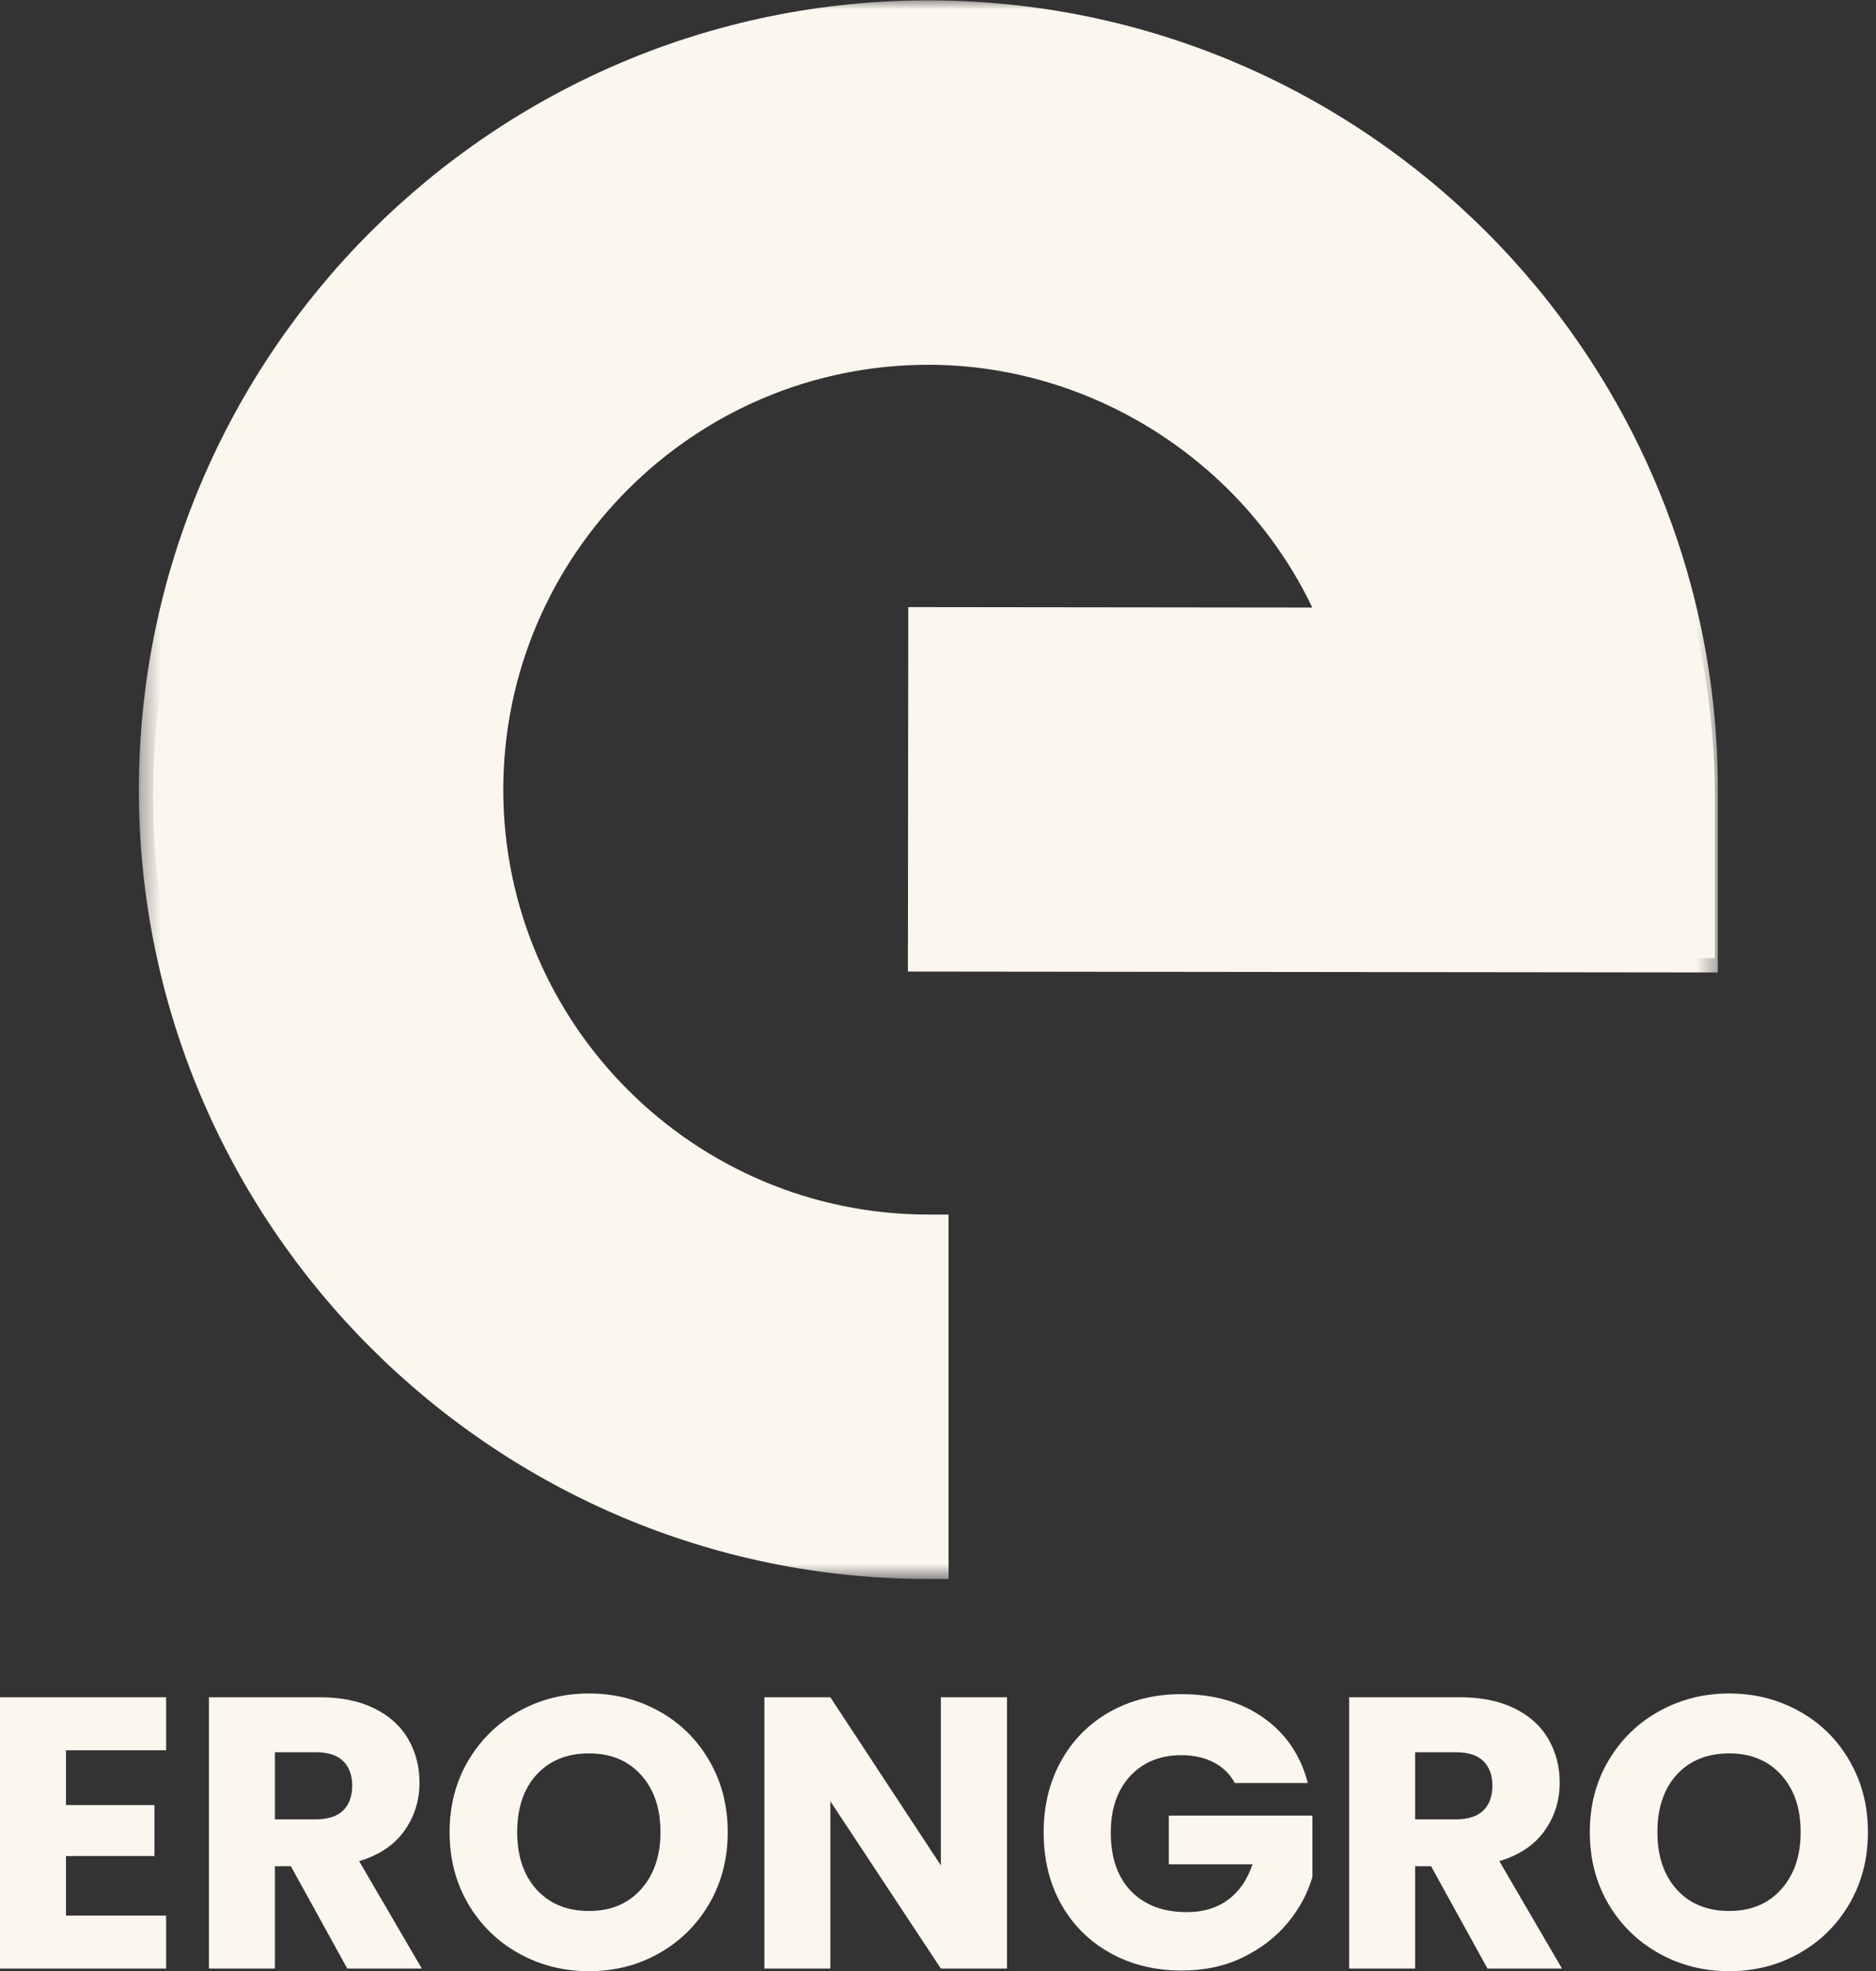
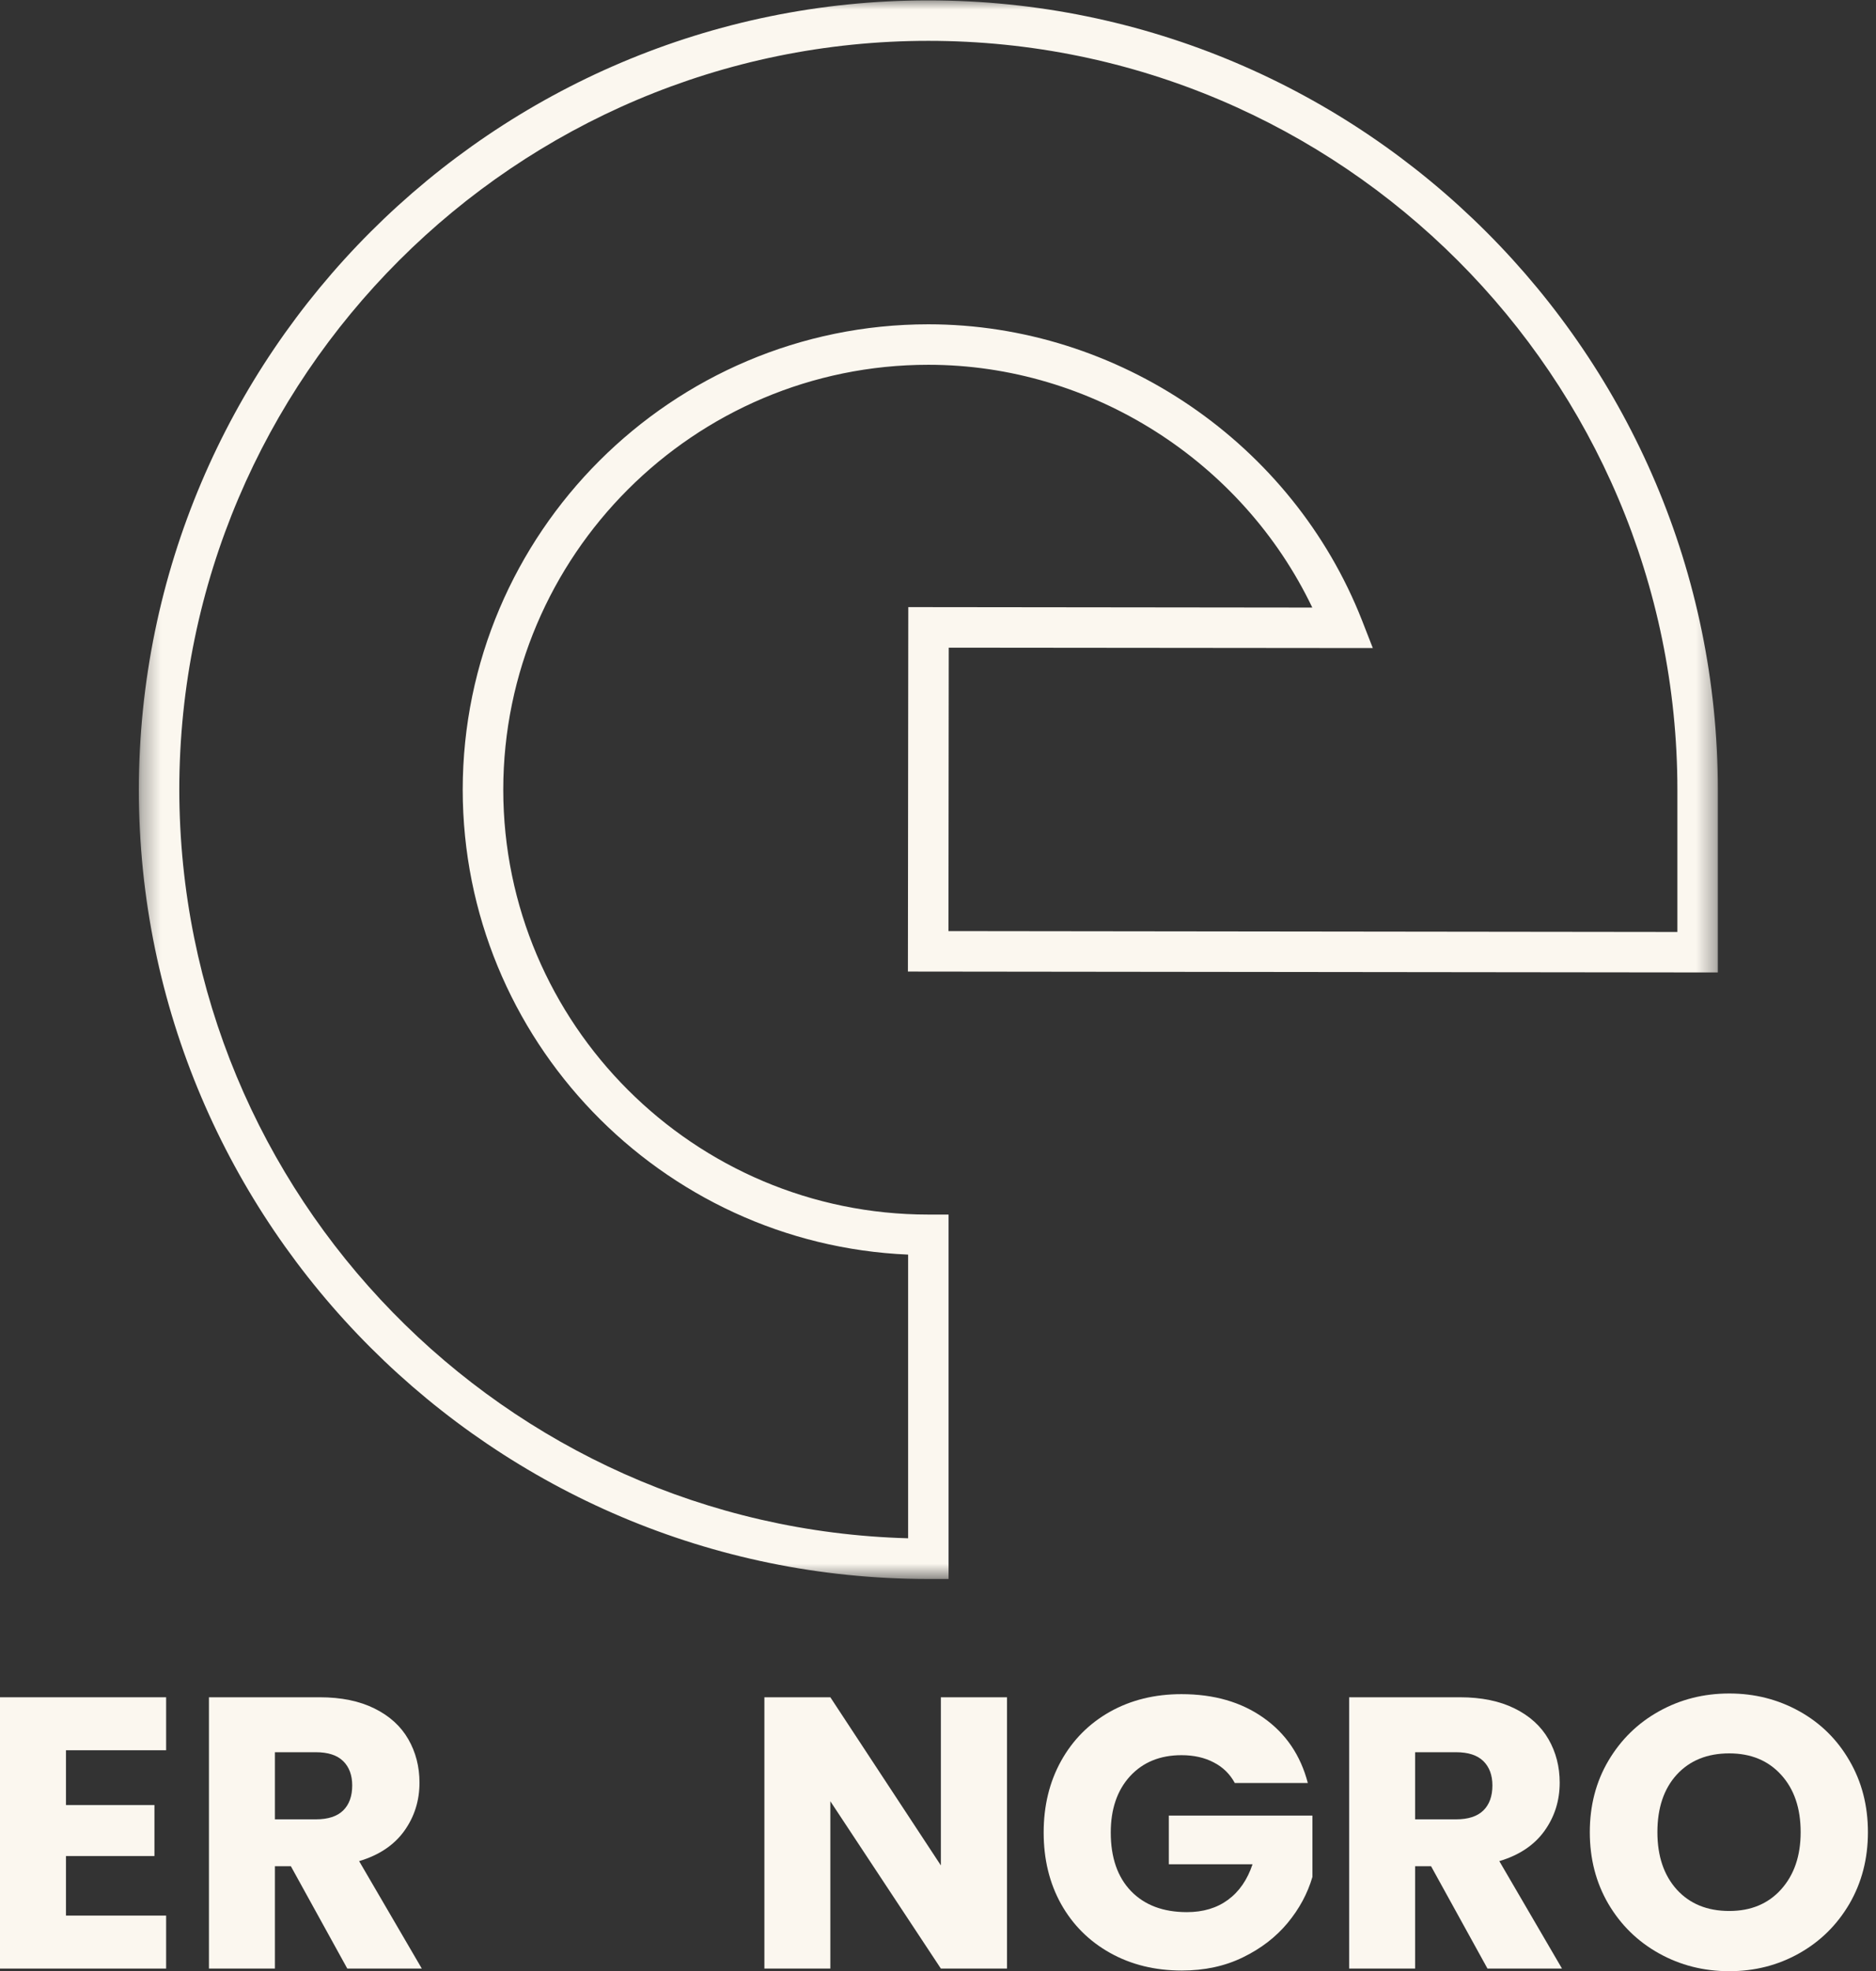
<svg xmlns="http://www.w3.org/2000/svg" width="99" height="104" viewBox="0 0 99 104" fill="none">
  <rect x="0" y="0" width="99" height="104" fill="#333333" stroke="none" />
-   <path d="M49.287 82.415C26.578 82.415 8.1 64.301 8.08 42.035C8.08 42.029 8.08 42.022 8.08 42.016C8.08 42.009 8.08 42.003 8.08 41.996C8.1 19.728 26.578 1.616 49.287 1.616C72.008 1.616 90.495 19.745 90.495 42.035V50.552L49.276 50.506L49.296 33.488L71.505 33.512C68.027 24.809 59.378 18.632 49.287 18.632C36.137 18.632 25.439 29.119 25.428 42.016C25.439 54.91 36.137 65.397 49.287 65.397V82.415Z" fill="#FBF7EF" />
  <mask id="mask0_4_1585" style="mask-type:luminance" maskUnits="userSpaceOnUse" x="7" y="0" width="84" height="84">
    <path d="M7.327 0H90.654V83.327H7.327V0Z" fill="white" />
  </mask>
  <g mask="url(#mask0_4_1585)">
    <path d="M48.991 2.155C27.215 2.155 9.482 19.87 9.462 41.646C9.482 63.097 26.638 80.589 47.923 81.159V66.193C34.877 65.633 24.429 54.846 24.418 41.664C24.429 28.125 35.452 17.11 48.991 17.11C59.012 17.11 68.21 23.39 71.876 32.732L72.446 34.192L50.067 34.171L50.052 49.124L88.519 49.17V41.683C88.519 19.884 70.786 2.155 48.991 2.155ZM50.058 83.308H48.991C26.037 83.308 7.347 64.633 7.327 41.683C7.347 18.692 26.037 0.02 48.991 0.02C71.964 0.02 90.654 18.71 90.654 41.683V51.307L47.912 51.259L47.932 32.031L69.252 32.055C65.559 24.334 57.61 19.246 48.991 19.246C36.628 19.246 26.566 29.301 26.558 41.664C26.566 54.026 36.628 64.08 48.991 64.08H50.058V83.308Z" fill="#FBF7EF" />
  </g>
  <path d="M3.481 92.343V95.233H8.15V97.924H3.481V101.066H8.767V103.861H0V89.548H8.767V92.343H3.481Z" fill="#FBF7EF" />
  <path d="M18.327 103.861L15.35 98.462H14.508V103.861H11.027V89.548H16.877C18.006 89.548 18.965 89.745 19.759 90.138C20.558 90.533 21.152 91.073 21.547 91.761C21.94 92.445 22.137 93.209 22.137 94.053C22.137 95.007 21.868 95.858 21.33 96.605C20.792 97.351 19.998 97.881 18.952 98.193L22.259 103.861H18.327ZM14.508 95.988H16.669C17.311 95.988 17.791 95.832 18.11 95.52C18.427 95.207 18.587 94.769 18.587 94.2C18.587 93.658 18.427 93.228 18.11 92.916C17.791 92.603 17.311 92.447 16.669 92.447H14.508V95.988Z" fill="#FBF7EF" />
-   <path d="M31.087 104C29.737 104 28.503 103.687 27.381 103.062C26.256 102.437 25.367 101.567 24.707 100.45C24.052 99.328 23.726 98.067 23.726 96.665C23.726 95.266 24.052 94.009 24.707 92.898C25.367 91.783 26.256 90.91 27.381 90.286C28.503 89.661 29.737 89.348 31.087 89.348C32.428 89.348 33.66 89.661 34.785 90.286C35.906 90.91 36.79 91.783 37.432 92.898C38.079 94.009 38.404 95.266 38.404 96.665C38.404 98.067 38.076 99.328 37.423 100.45C36.768 101.567 35.883 102.437 34.767 103.062C33.656 103.687 32.428 104 31.087 104ZM31.087 100.823C32.226 100.823 33.138 100.445 33.821 99.686C34.509 98.922 34.854 97.915 34.854 96.665C34.854 95.398 34.509 94.389 33.821 93.636C33.138 92.885 32.226 92.508 31.087 92.508C29.928 92.508 29.006 92.881 28.318 93.627C27.634 94.374 27.294 95.387 27.294 96.665C27.294 97.928 27.634 98.937 28.318 99.695C29.006 100.448 29.928 100.823 31.087 100.823Z" fill="#FBF7EF" />
  <path d="M53.141 103.861H49.651L43.819 95.034V103.861H40.338V89.548H43.819L49.651 98.419V89.548H53.141V103.861Z" fill="#FBF7EF" />
  <path d="M65.162 94.07C64.906 93.597 64.537 93.234 64.051 92.985C63.569 92.731 63.003 92.603 62.349 92.603C61.221 92.603 60.314 92.974 59.633 93.714C58.956 94.456 58.617 95.446 58.617 96.683C58.617 98.002 58.973 99.033 59.685 99.773C60.401 100.515 61.386 100.884 62.636 100.884C63.491 100.884 64.216 100.667 64.806 100.233C65.396 99.799 65.826 99.174 66.099 98.358H61.681V95.789H69.259V99.026C69.003 99.901 68.567 100.71 67.948 101.457C67.327 102.203 66.542 102.808 65.587 103.271C64.637 103.735 63.565 103.965 62.367 103.965C60.954 103.965 59.693 103.657 58.582 103.036C57.476 102.418 56.614 101.559 55.996 100.458C55.382 99.354 55.076 98.095 55.076 96.683C55.076 95.272 55.382 94.014 55.996 92.907C56.614 91.796 57.474 90.932 58.574 90.312C59.678 89.693 60.937 89.383 62.349 89.383C64.062 89.383 65.505 89.799 66.681 90.633C67.855 91.462 68.634 92.607 69.016 94.07H65.162Z" fill="#FBF7EF" />
  <path d="M78.497 103.861L75.52 98.462H74.678V103.861H71.197V89.548H77.047C78.176 89.548 79.135 89.745 79.929 90.138C80.728 90.533 81.322 91.073 81.717 91.761C82.11 92.445 82.308 93.209 82.308 94.053C82.308 95.007 82.038 95.858 81.5 96.605C80.962 97.351 80.168 97.881 79.122 98.193L82.429 103.861H78.497ZM74.678 95.988H76.839C77.481 95.988 77.961 95.832 78.28 95.52C78.597 95.207 78.757 94.769 78.757 94.2C78.757 93.658 78.597 93.228 78.28 92.916C77.961 92.603 77.481 92.447 76.839 92.447H74.678V95.988Z" fill="#FBF7EF" />
  <path d="M91.257 104C89.907 104 88.673 103.687 87.551 103.062C86.427 102.437 85.537 101.567 84.877 100.45C84.222 99.328 83.897 98.067 83.897 96.665C83.897 95.266 84.222 94.009 84.877 92.898C85.537 91.783 86.427 90.91 87.551 90.286C88.673 89.661 89.907 89.348 91.257 89.348C92.598 89.348 93.831 89.661 94.955 90.286C96.077 90.91 96.96 91.783 97.602 92.898C98.249 94.009 98.574 95.266 98.574 96.665C98.574 98.067 98.247 99.328 97.594 100.45C96.938 101.567 96.053 102.437 94.938 103.062C93.826 103.687 92.598 104 91.257 104ZM91.257 100.823C92.396 100.823 93.308 100.445 93.991 99.686C94.679 98.922 95.024 97.915 95.024 96.665C95.024 95.398 94.679 94.389 93.991 93.636C93.308 92.885 92.396 92.508 91.257 92.508C90.098 92.508 89.176 92.881 88.488 93.627C87.805 94.374 87.464 95.387 87.464 96.665C87.464 97.928 87.805 98.937 88.488 99.695C89.176 100.448 90.098 100.823 91.257 100.823Z" fill="#FBF7EF" />
</svg>